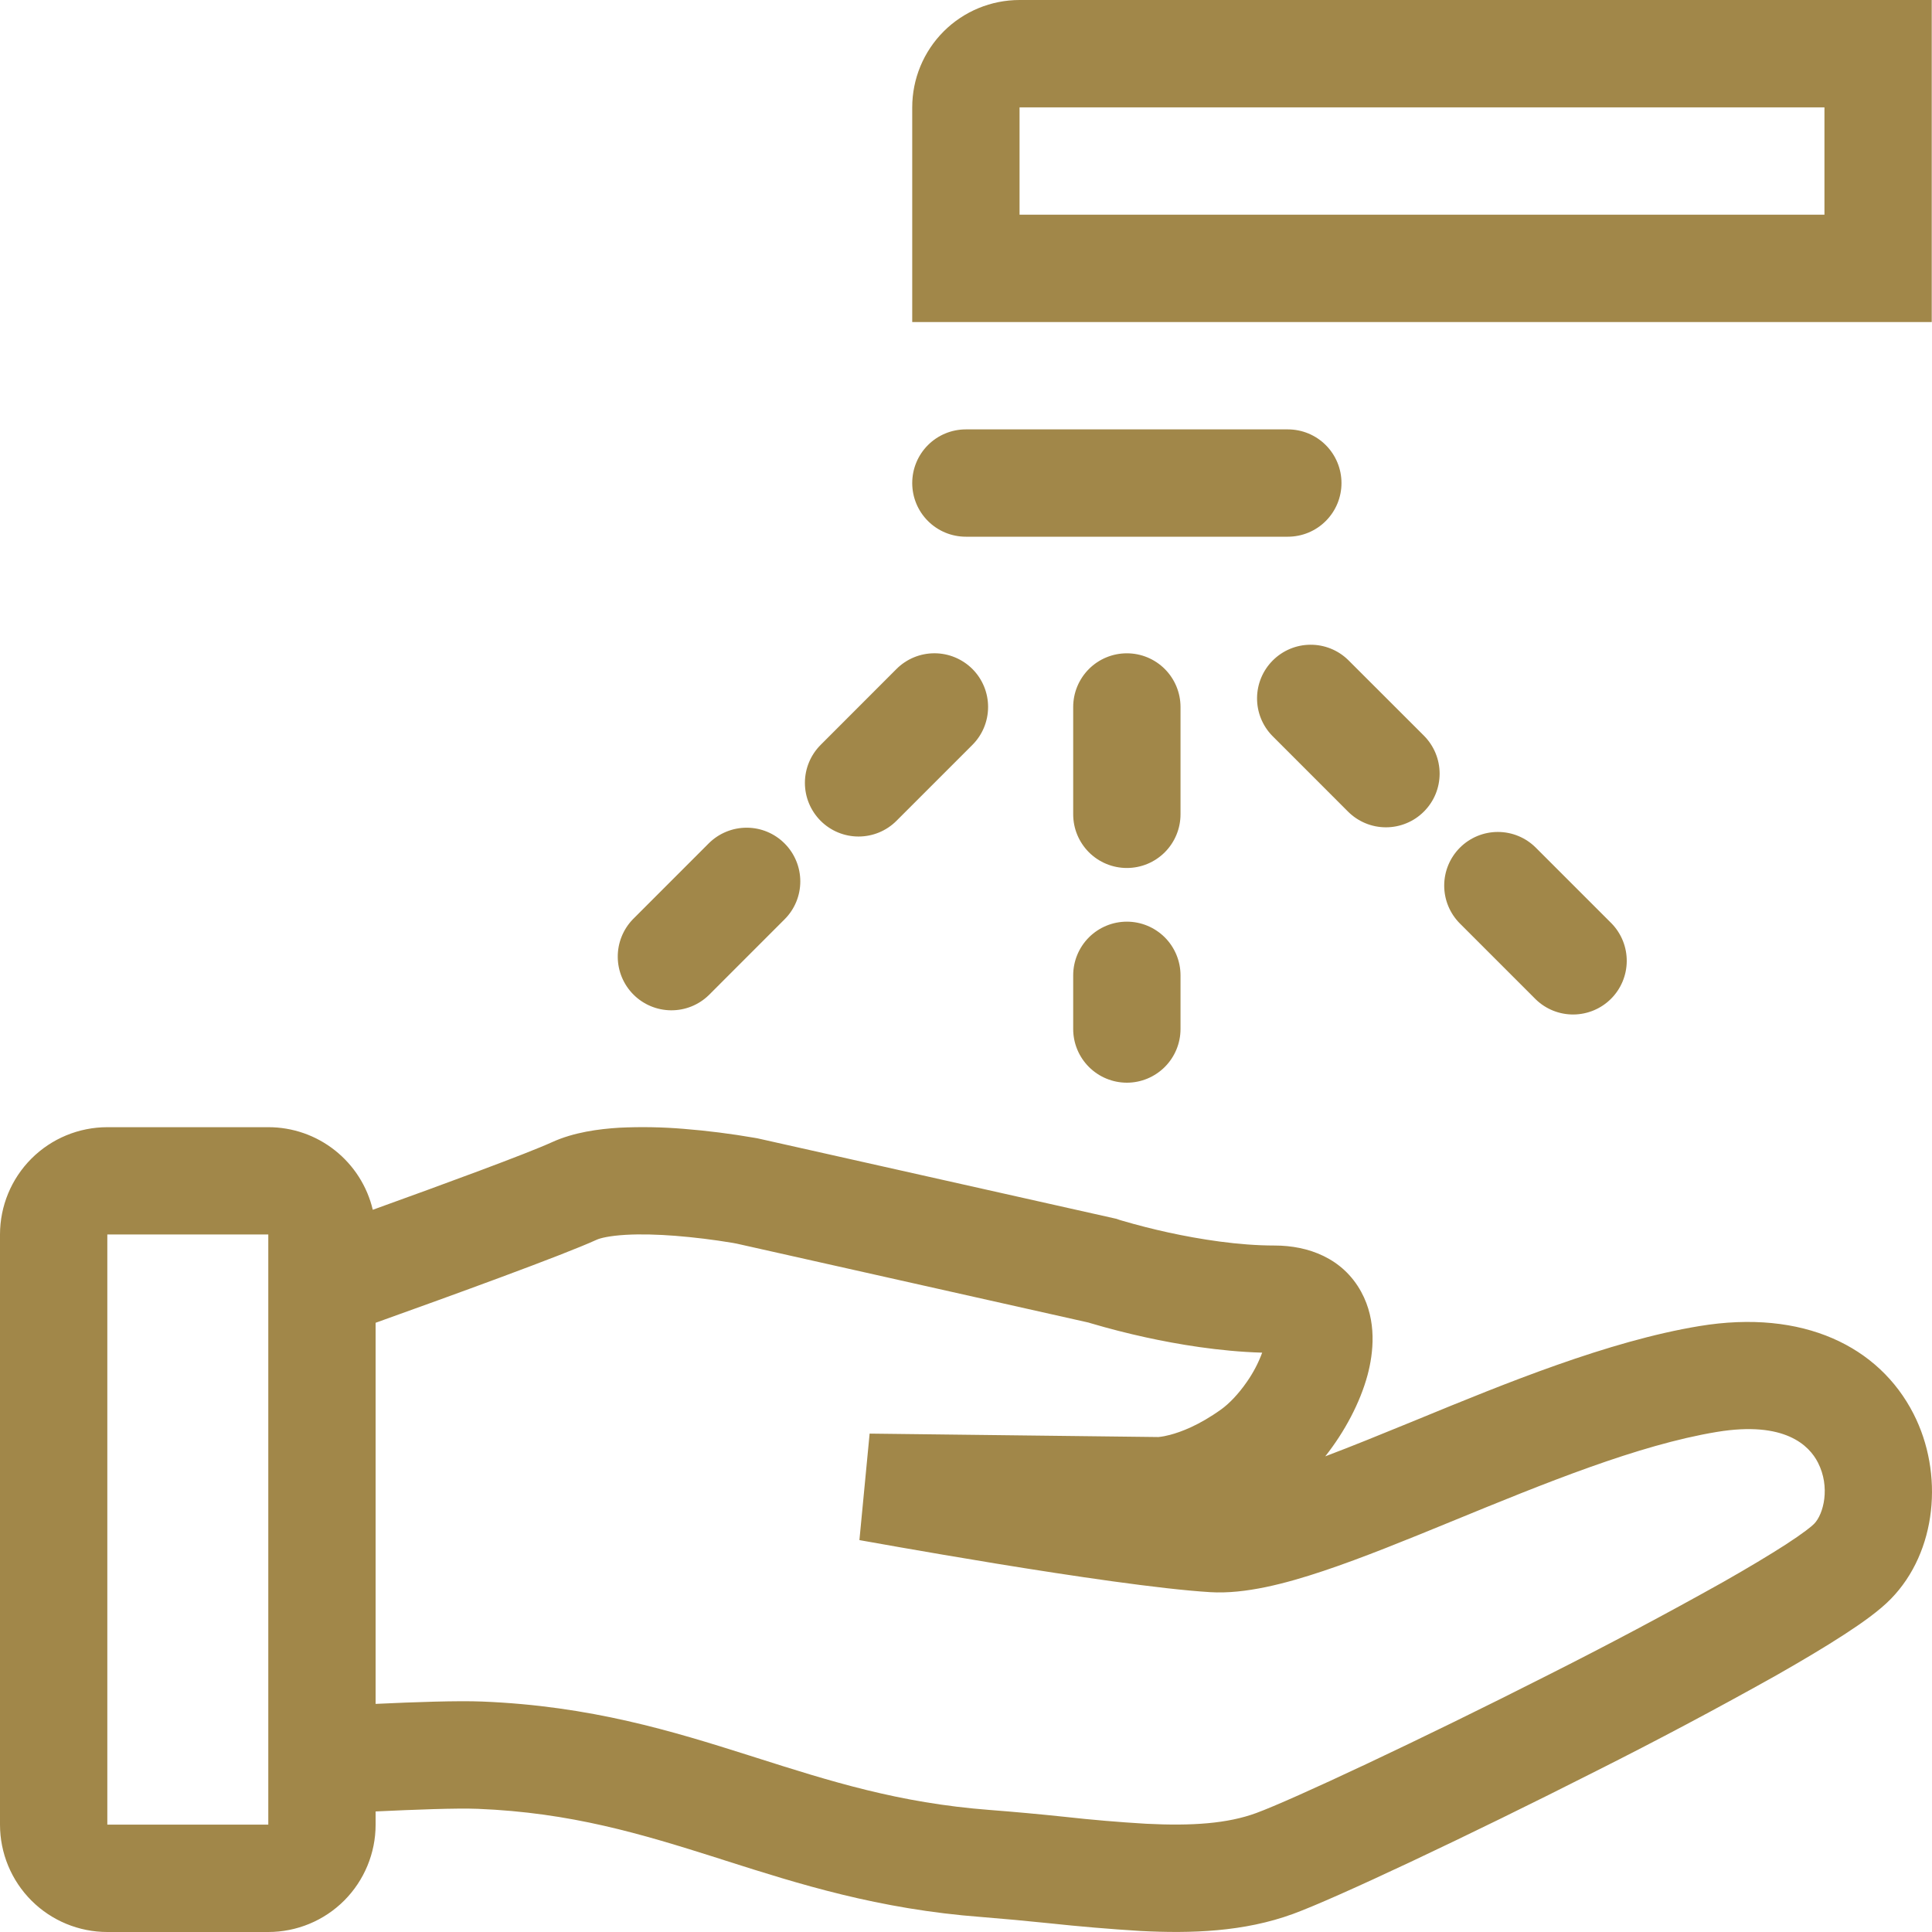
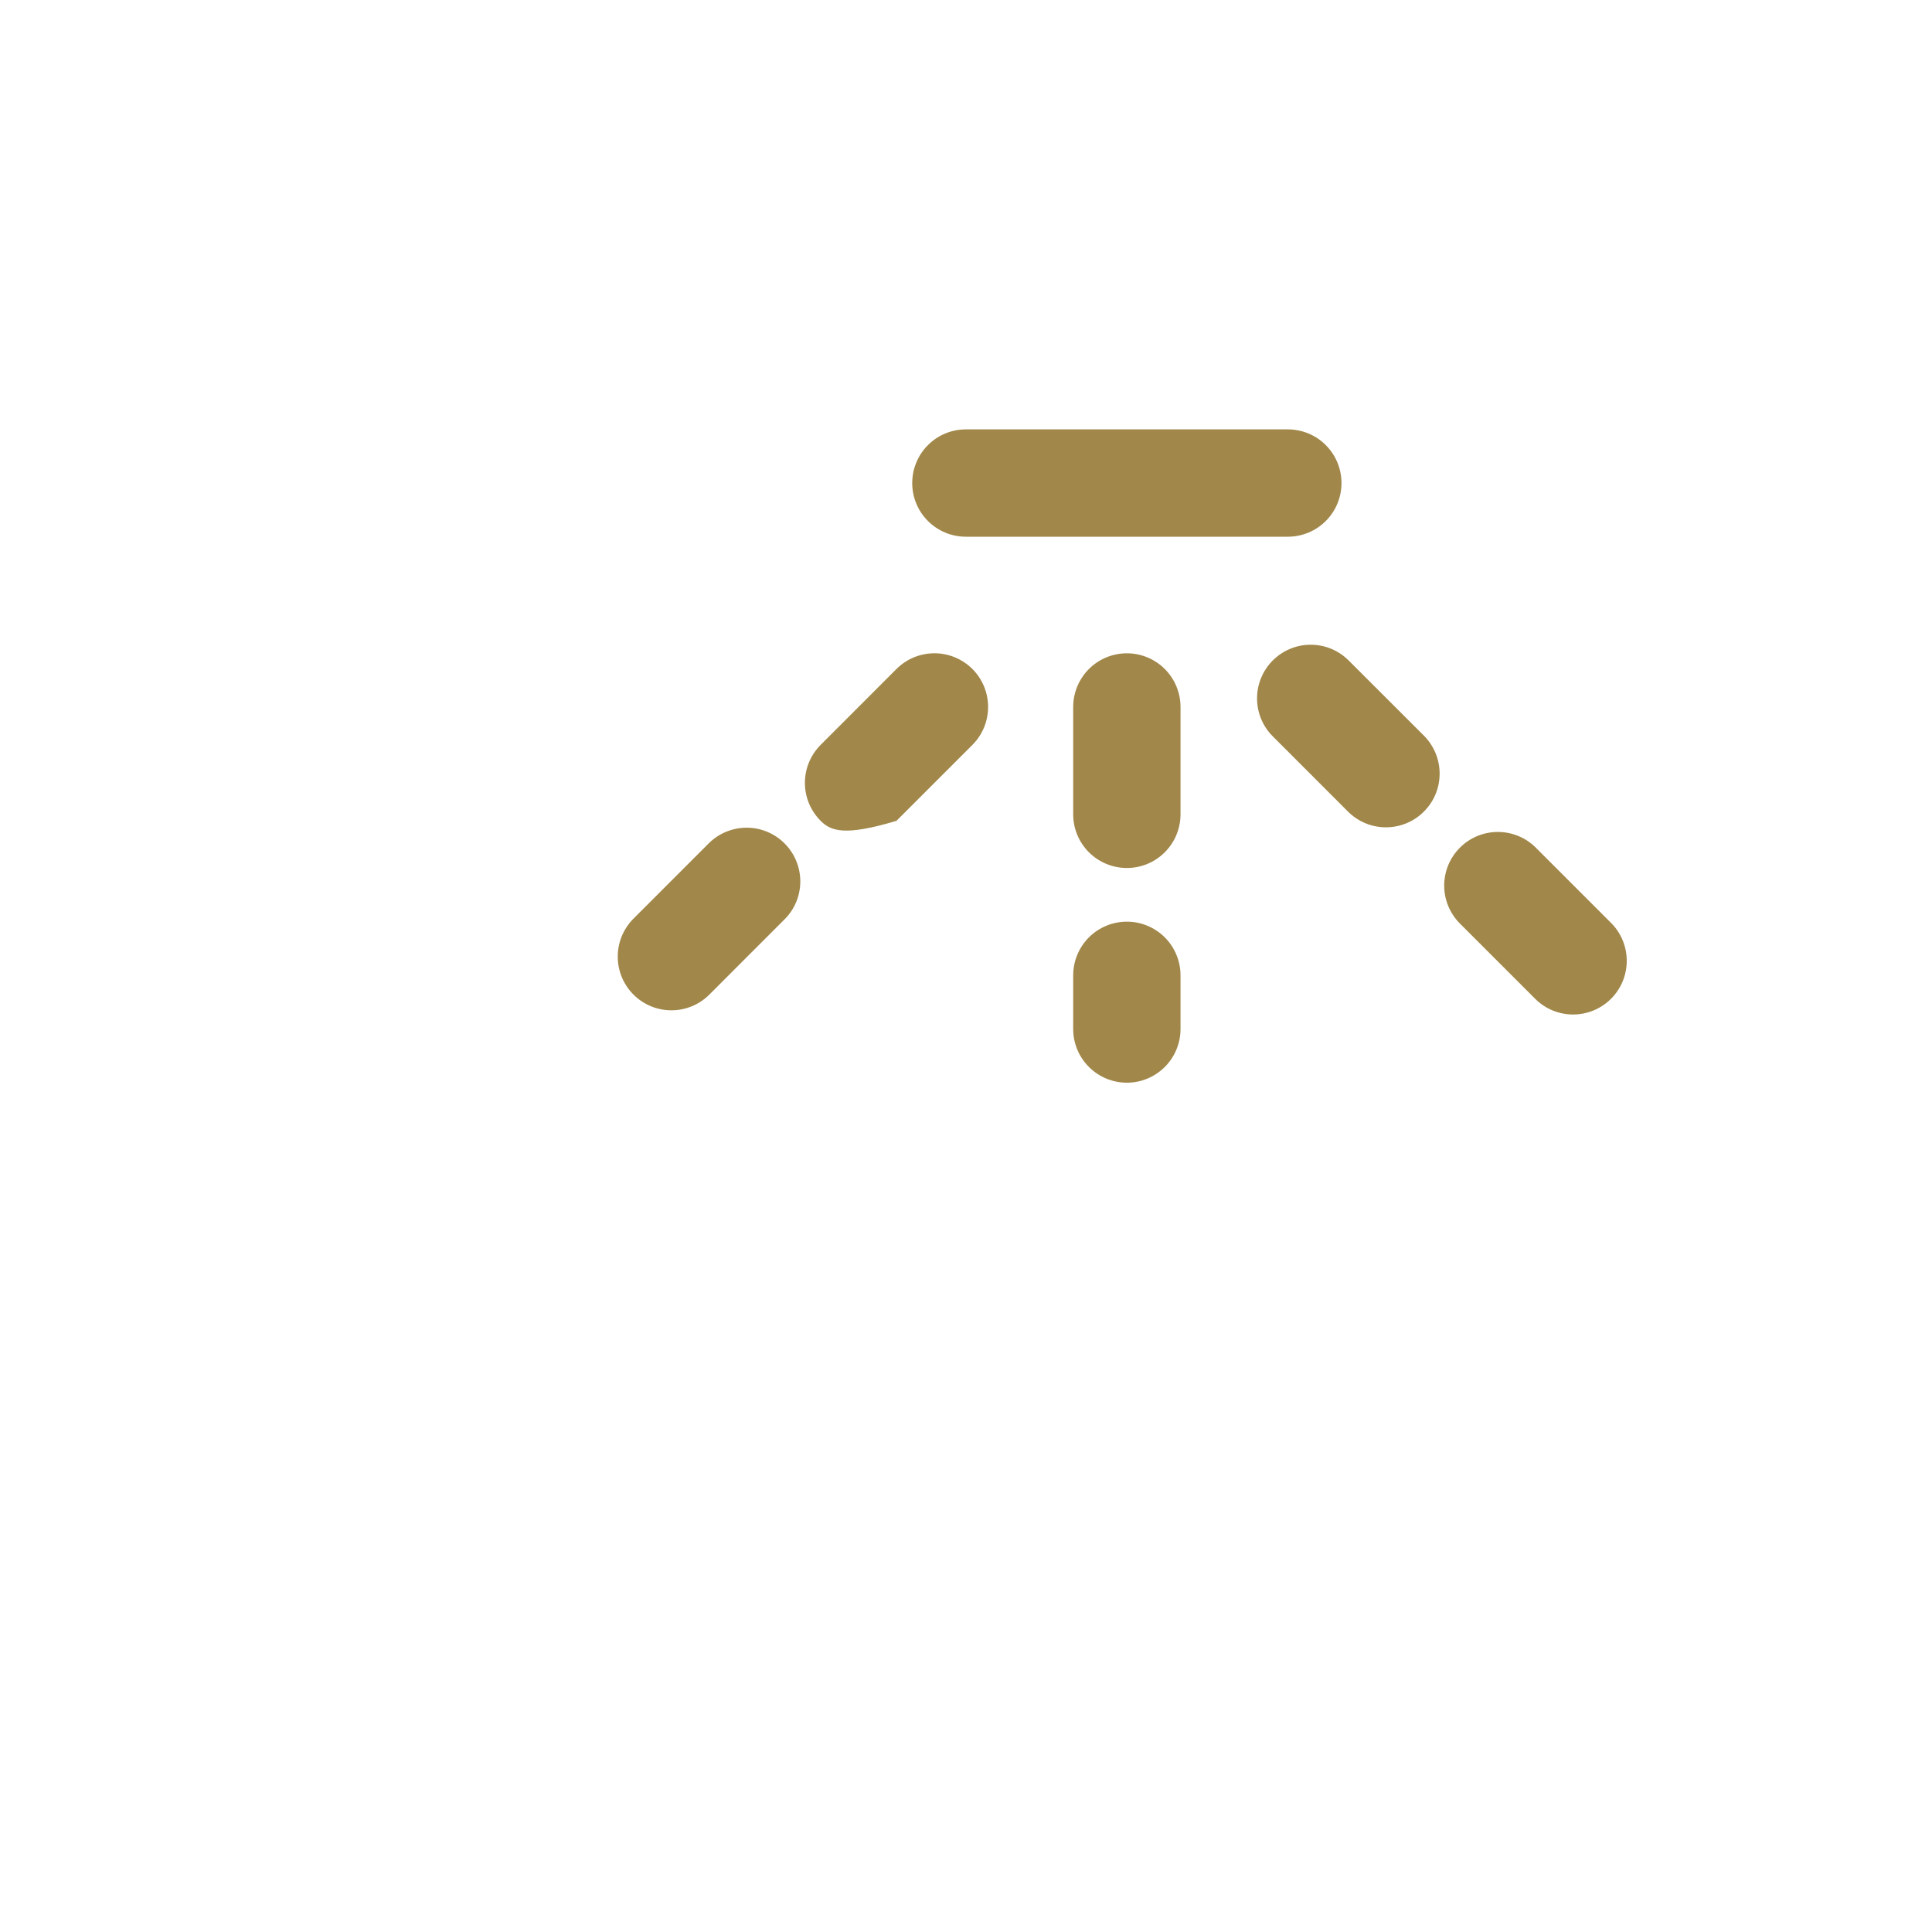
<svg xmlns="http://www.w3.org/2000/svg" width="60" height="60" viewBox="0 0 60 60" fill="none">
-   <path fill-rule="evenodd" clip-rule="evenodd" d="M59.992 0V10.001H28.33V3.334C28.33 2.45 28.681 1.602 29.306 0.976C29.931 0.351 30.779 0 31.663 0H59.992ZM31.663 3.334H56.66V6.667H31.663V3.334ZM11.665 56.256V56.666C11.665 57.55 11.314 58.398 10.689 59.024C10.064 59.649 9.216 60 8.332 60H3.333C2.449 60 1.601 59.649 0.976 59.024C0.351 58.398 0 57.55 0 56.666V38.339C0 37.455 0.351 36.607 0.976 35.982C1.601 35.357 2.449 35.006 3.333 35.006H8.332C9.083 35.005 9.812 35.258 10.4 35.724C10.989 36.19 11.404 36.84 11.577 37.571C13.783 36.776 16.361 35.829 17.149 35.469C17.819 35.164 18.593 35.061 19.236 35.022C19.9 34.99 20.565 35.002 21.227 35.057C21.969 35.116 22.707 35.21 23.44 35.337L23.479 35.344L23.49 35.346H23.495L23.525 35.352L34.674 37.852L34.742 37.876L34.761 37.883L34.837 37.906C35.318 38.047 35.804 38.171 36.294 38.278C37.252 38.486 38.46 38.681 39.585 38.681C40.625 38.681 41.701 39.069 42.275 40.123C42.768 41.026 42.653 42.02 42.47 42.706C42.238 43.563 41.761 44.463 41.157 45.228C41.973 44.92 42.868 44.555 43.828 44.162L44.033 44.078C46.737 42.966 49.944 41.65 52.773 41.183C56.006 40.648 58.358 41.821 59.424 43.903C60.374 45.757 60.154 48.189 58.724 49.654C58.366 50.022 57.819 50.409 57.271 50.764C56.684 51.146 55.963 51.574 55.161 52.031C53.32 53.062 51.456 54.053 49.57 55.001C45.618 57.006 41.475 58.957 40.158 59.438C38.632 59.997 36.992 60.05 35.417 59.968C34.466 59.909 33.517 59.829 32.569 59.727C31.876 59.655 31.181 59.591 30.486 59.535C27.273 59.292 24.807 58.507 22.537 57.785L22.261 57.696C19.914 56.953 17.731 56.291 14.84 56.175C14.18 56.148 12.86 56.2 11.665 56.256ZM18.531 38.501C18.639 38.451 18.923 38.379 19.428 38.349C19.901 38.321 20.441 38.339 20.969 38.379C21.565 38.427 22.159 38.499 22.749 38.598L22.809 38.609L22.855 38.618H22.86L33.804 41.073L33.879 41.096C34.442 41.262 35.011 41.408 35.584 41.533C36.559 41.746 37.867 41.97 39.198 42.008C39.08 42.329 38.92 42.633 38.724 42.913C38.457 43.3 38.165 43.598 37.925 43.77C37.232 44.267 36.672 44.473 36.332 44.562C36.216 44.593 36.098 44.616 35.979 44.628H35.942L27.007 44.522L26.69 47.829L26.778 47.845L27.033 47.89L27.96 48.054C28.738 48.19 29.806 48.374 30.969 48.564C33.259 48.937 36.019 49.35 37.585 49.446C38.669 49.512 39.928 49.179 41.1 48.787C42.321 48.379 43.703 47.814 45.093 47.244C47.954 46.07 50.869 44.875 53.317 44.47C55.433 44.12 56.188 44.893 56.458 45.422C56.846 46.18 56.636 47.022 56.338 47.325C56.266 47.4 56.005 47.612 55.458 47.967C54.948 48.295 54.29 48.69 53.517 49.129C51.721 50.135 49.903 51.1 48.064 52.026C44.078 54.048 40.112 55.903 39.012 56.306C38.122 56.633 37.02 56.711 35.589 56.638C34.746 56.588 33.904 56.517 33.064 56.423C32.29 56.341 31.514 56.27 30.738 56.21C27.918 55.996 25.775 55.315 23.477 54.584L23.269 54.518C20.889 53.763 18.343 52.978 14.975 52.843C14.216 52.812 12.867 52.859 11.665 52.916V41.08C14.008 40.241 17.476 38.983 18.531 38.501ZM8.332 38.338H3.333V56.665H8.332V38.338Z" fill="#A18749" />
-   <path d="M29.996 13.335C29.554 13.335 29.13 13.51 28.818 13.823C28.505 14.136 28.33 14.559 28.33 15.002C28.33 15.444 28.505 15.868 28.818 16.18C29.13 16.493 29.554 16.668 29.996 16.668H39.995C40.437 16.668 40.861 16.493 41.173 16.18C41.486 15.868 41.661 15.444 41.661 15.002C41.661 14.559 41.486 14.136 41.173 13.823C40.861 13.51 40.437 13.335 39.995 13.335H29.996ZM34.996 20.289C35.438 20.289 35.861 20.464 36.174 20.777C36.486 21.09 36.662 21.514 36.662 21.956V25.289C36.662 25.732 36.486 26.155 36.174 26.468C35.861 26.781 35.438 26.956 34.996 26.956C34.554 26.956 34.13 26.781 33.817 26.468C33.505 26.155 33.329 25.732 33.329 25.289V21.956C33.329 21.514 33.505 21.09 33.817 20.777C34.13 20.464 34.554 20.289 34.996 20.289ZM41.863 20.491C41.549 20.187 41.128 20.019 40.691 20.023C40.254 20.026 39.836 20.202 39.527 20.511C39.218 20.82 39.043 21.238 39.039 21.675C39.035 22.112 39.203 22.533 39.507 22.847L41.863 25.204C42.018 25.359 42.202 25.482 42.404 25.566C42.606 25.65 42.823 25.693 43.041 25.693C43.26 25.693 43.477 25.65 43.679 25.566C43.882 25.483 44.065 25.36 44.22 25.205C44.375 25.05 44.498 24.867 44.582 24.665C44.666 24.462 44.709 24.245 44.709 24.026C44.709 23.808 44.666 23.591 44.582 23.388C44.498 23.186 44.376 23.002 44.221 22.847L41.863 20.491ZM25.485 25.491C25.173 25.178 24.997 24.755 24.997 24.313C24.997 23.871 25.173 23.447 25.485 23.134L27.841 20.776C28.154 20.463 28.578 20.288 29.02 20.288C29.462 20.288 29.886 20.464 30.199 20.776C30.511 21.089 30.687 21.513 30.686 21.955C30.686 22.398 30.511 22.822 30.198 23.134L27.841 25.491C27.529 25.804 27.105 25.979 26.663 25.979C26.221 25.979 25.798 25.804 25.485 25.491ZM36.662 30.29C36.662 29.848 36.486 29.424 36.174 29.111C35.861 28.799 35.438 28.623 34.996 28.623C34.554 28.623 34.13 28.799 33.817 29.111C33.505 29.424 33.329 29.848 33.329 30.29V31.957C33.329 32.399 33.505 32.823 33.817 33.135C34.13 33.448 34.554 33.624 34.996 33.624C35.438 33.624 35.861 33.448 36.174 33.135C36.486 32.823 36.662 32.399 36.662 31.957V30.29ZM45.339 26.325C45.652 26.012 46.076 25.837 46.517 25.837C46.959 25.837 47.383 26.012 47.696 26.325L50.052 28.681C50.356 28.996 50.524 29.417 50.52 29.854C50.516 30.291 50.341 30.709 50.032 31.018C49.723 31.327 49.305 31.502 48.868 31.506C48.431 31.51 48.01 31.342 47.696 31.038L45.339 28.681C45.027 28.369 44.851 27.945 44.851 27.503C44.851 27.061 45.027 26.637 45.339 26.325ZM19.652 28.551C19.349 28.866 19.181 29.287 19.185 29.724C19.189 30.161 19.364 30.579 19.673 30.888C19.982 31.197 20.4 31.372 20.837 31.376C21.274 31.38 21.695 31.212 22.009 30.908L24.365 28.551C24.52 28.397 24.643 28.213 24.727 28.011C24.811 27.808 24.854 27.592 24.854 27.373C24.854 27.154 24.811 26.937 24.727 26.735C24.643 26.532 24.521 26.349 24.366 26.194C24.211 26.039 24.028 25.916 23.826 25.832C23.623 25.748 23.407 25.705 23.188 25.705C22.969 25.705 22.752 25.748 22.55 25.832C22.348 25.915 22.164 26.038 22.009 26.193L19.652 28.551Z" fill="#A18749" />
+   <path d="M29.996 13.335C29.554 13.335 29.13 13.51 28.818 13.823C28.505 14.136 28.33 14.559 28.33 15.002C28.33 15.444 28.505 15.868 28.818 16.18C29.13 16.493 29.554 16.668 29.996 16.668H39.995C40.437 16.668 40.861 16.493 41.173 16.18C41.486 15.868 41.661 15.444 41.661 15.002C41.661 14.559 41.486 14.136 41.173 13.823C40.861 13.51 40.437 13.335 39.995 13.335H29.996ZM34.996 20.289C35.438 20.289 35.861 20.464 36.174 20.777C36.486 21.09 36.662 21.514 36.662 21.956V25.289C36.662 25.732 36.486 26.155 36.174 26.468C35.861 26.781 35.438 26.956 34.996 26.956C34.554 26.956 34.13 26.781 33.817 26.468C33.505 26.155 33.329 25.732 33.329 25.289V21.956C33.329 21.514 33.505 21.09 33.817 20.777C34.13 20.464 34.554 20.289 34.996 20.289ZM41.863 20.491C41.549 20.187 41.128 20.019 40.691 20.023C40.254 20.026 39.836 20.202 39.527 20.511C39.218 20.82 39.043 21.238 39.039 21.675C39.035 22.112 39.203 22.533 39.507 22.847L41.863 25.204C42.018 25.359 42.202 25.482 42.404 25.566C42.606 25.65 42.823 25.693 43.041 25.693C43.26 25.693 43.477 25.65 43.679 25.566C43.882 25.483 44.065 25.36 44.22 25.205C44.375 25.05 44.498 24.867 44.582 24.665C44.666 24.462 44.709 24.245 44.709 24.026C44.709 23.808 44.666 23.591 44.582 23.388C44.498 23.186 44.376 23.002 44.221 22.847L41.863 20.491ZM25.485 25.491C25.173 25.178 24.997 24.755 24.997 24.313C24.997 23.871 25.173 23.447 25.485 23.134L27.841 20.776C28.154 20.463 28.578 20.288 29.02 20.288C29.462 20.288 29.886 20.464 30.199 20.776C30.511 21.089 30.687 21.513 30.686 21.955C30.686 22.398 30.511 22.822 30.198 23.134L27.841 25.491C26.221 25.979 25.798 25.804 25.485 25.491ZM36.662 30.29C36.662 29.848 36.486 29.424 36.174 29.111C35.861 28.799 35.438 28.623 34.996 28.623C34.554 28.623 34.13 28.799 33.817 29.111C33.505 29.424 33.329 29.848 33.329 30.29V31.957C33.329 32.399 33.505 32.823 33.817 33.135C34.13 33.448 34.554 33.624 34.996 33.624C35.438 33.624 35.861 33.448 36.174 33.135C36.486 32.823 36.662 32.399 36.662 31.957V30.29ZM45.339 26.325C45.652 26.012 46.076 25.837 46.517 25.837C46.959 25.837 47.383 26.012 47.696 26.325L50.052 28.681C50.356 28.996 50.524 29.417 50.52 29.854C50.516 30.291 50.341 30.709 50.032 31.018C49.723 31.327 49.305 31.502 48.868 31.506C48.431 31.51 48.01 31.342 47.696 31.038L45.339 28.681C45.027 28.369 44.851 27.945 44.851 27.503C44.851 27.061 45.027 26.637 45.339 26.325ZM19.652 28.551C19.349 28.866 19.181 29.287 19.185 29.724C19.189 30.161 19.364 30.579 19.673 30.888C19.982 31.197 20.4 31.372 20.837 31.376C21.274 31.38 21.695 31.212 22.009 30.908L24.365 28.551C24.52 28.397 24.643 28.213 24.727 28.011C24.811 27.808 24.854 27.592 24.854 27.373C24.854 27.154 24.811 26.937 24.727 26.735C24.643 26.532 24.521 26.349 24.366 26.194C24.211 26.039 24.028 25.916 23.826 25.832C23.623 25.748 23.407 25.705 23.188 25.705C22.969 25.705 22.752 25.748 22.55 25.832C22.348 25.915 22.164 26.038 22.009 26.193L19.652 28.551Z" fill="#A18749" />
</svg>